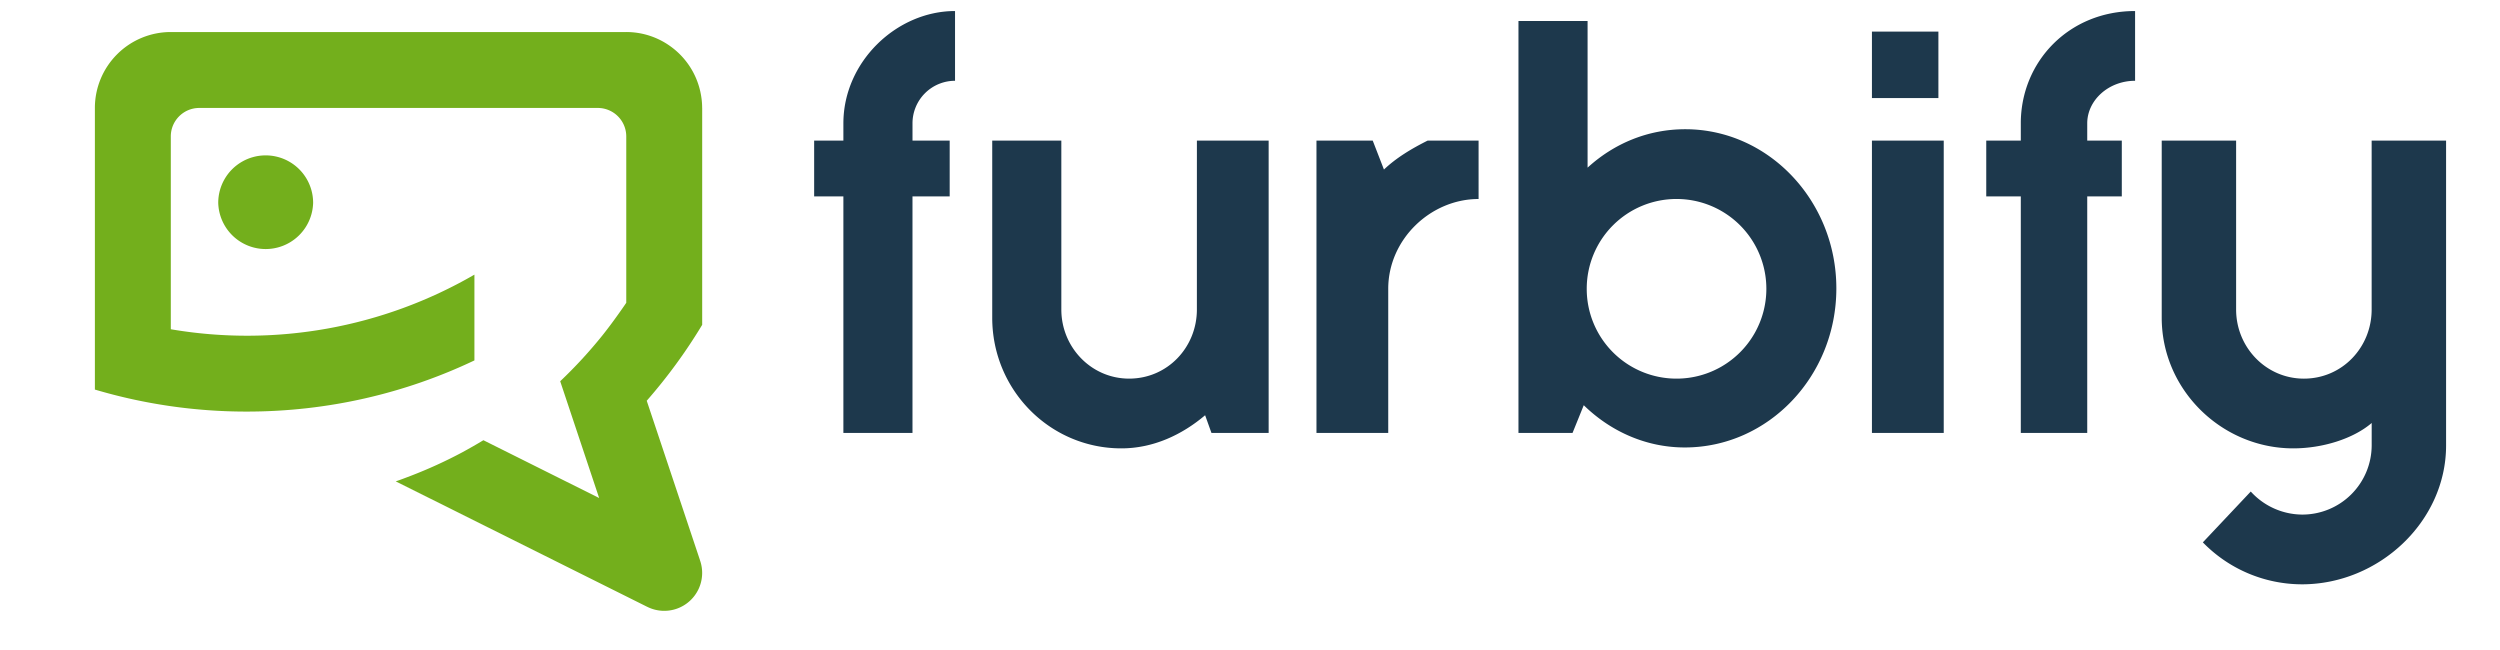
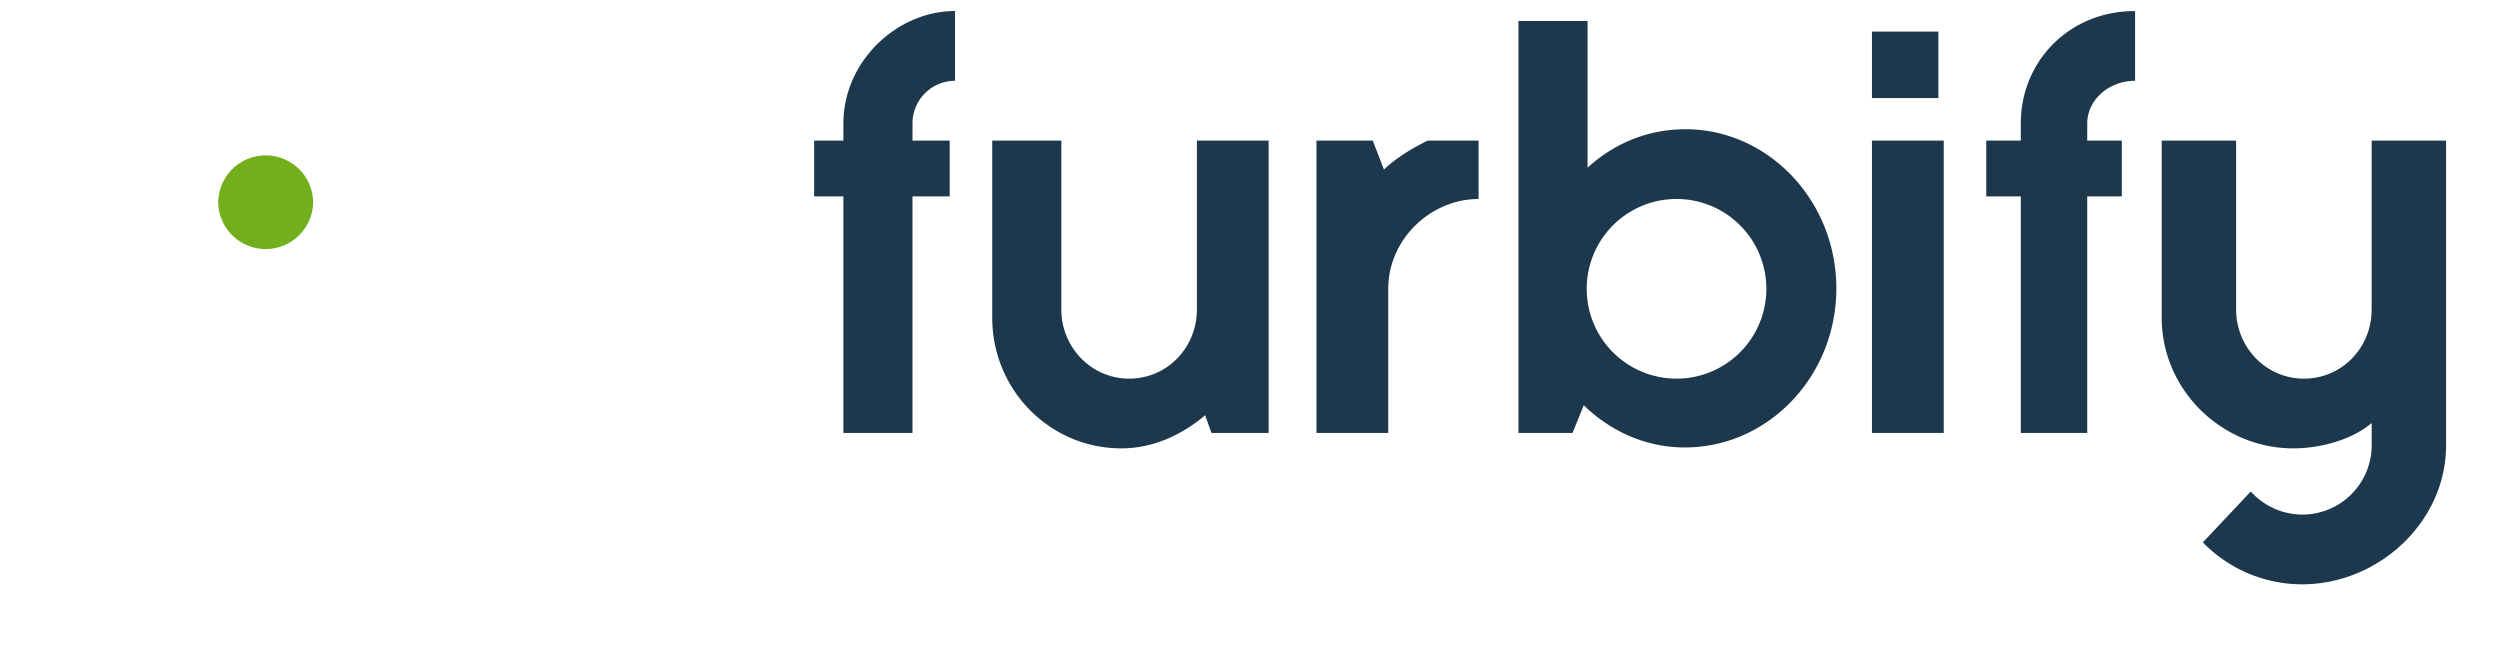
<svg xmlns="http://www.w3.org/2000/svg" width="150" height="39" xml:space="preserve">
  <path fill="#1D384C" d="M50.603 7.399v1.036h-1.754v3.35h1.754v14.191h4.146V11.785h2.232v-3.35H54.75V7.399a2.553 2.553 0 0 1 2.552-2.552V.662c-3.51 0-6.699 3.05-6.699 6.737m21.21 11.171c0 2.269-1.762 4.147-4.067 4.147-2.269 0-4.066-1.879-4.066-4.147V8.435h-4.146v10.631c0 4.327 3.456 7.836 7.747 7.836 1.916 0 3.643-.816 5.026-1.988l.381 1.063h3.431V8.435h-4.305l-.001 10.135zm11.224-8.397-.674-1.738h-3.375v17.542h4.306V17.33c0-2.979 2.552-5.39 5.421-5.39V8.435h-3.054c-.958.479-1.88 1.029-2.624 1.738m18.076-2.419c-2.233 0-4.266.851-5.858 2.305v-8.8h-4.147v24.718h3.244l.674-1.664c1.597 1.56 3.724 2.535 6.063 2.535 5.001 0 9.092-4.263 9.092-9.547-.001-5.247-4.065-9.547-9.068-9.547m-.521 14.964a5.384 5.384 0 0 1-5.388-5.388 5.385 5.385 0 0 1 5.388-5.391 5.389 5.389 0 1 1 0 10.779m11.724-14.283h4.308v17.542h-4.308zm0-6.539h3.988v3.987h-3.988zm8.932 5.503v1.036h-2.073v3.35h2.073v14.191h3.986V11.785h2.074v-3.35h-2.074V7.399c0-1.381 1.275-2.552 2.871-2.552V.662c-3.986 0-6.857 3.05-6.857 6.737m21.051 1.036v10.136c0 2.268-1.764 4.147-4.066 4.147-2.27 0-4.066-1.879-4.066-4.147V8.435h-4.464v10.631c0 4.327 3.604 7.836 7.894 7.836 1.738 0 3.588-.566 4.704-1.523v1.348a4.163 4.163 0 0 1-4.161 4.148 4.201 4.201 0 0 1-3.094-1.383l-2.875 3.05a8.313 8.313 0 0 0 5.948 2.517c4.61 0 8.646-3.759 8.646-8.332V8.435h-4.466z" />
  <g fill="#73AF1C">
    <path d="M13.094 12.17a2.848 2.848 0 0 0 5.694 0 2.846 2.846 0 0 0-5.694 0" />
-     <path d="M42.129 6.471c0-.339-.042-.67-.113-.989a4.551 4.551 0 0 0-1.774-2.692 4.526 4.526 0 0 0-2.666-.868H10.248a4.556 4.556 0 0 0-4.555 4.549v16.903a31.94 31.94 0 0 0 9.111 1.321c4.889 0 9.521-1.1 13.661-3.07v-5.147a27.197 27.197 0 0 1-18.217 3.277V8.185c0-.943.765-1.708 1.708-1.708h23.911a1.71 1.71 0 0 1 1.709 1.708v9.981c-.161.242-.329.479-.498.715-.305.429-.621.851-.948 1.262a27.939 27.939 0 0 1-2.518 2.732l2.337 7.006-6.945-3.468c-.413.252-.833.489-1.26.722a27.576 27.576 0 0 1-3.115 1.422c-.294.111-.587.225-.884.326l15.083 7.524.007.002a2.275 2.275 0 0 0 3.163-2.796H42l-3.196-9.568a31.96 31.96 0 0 0 3.327-4.555V6.471h-.002z" />
  </g>
</svg>